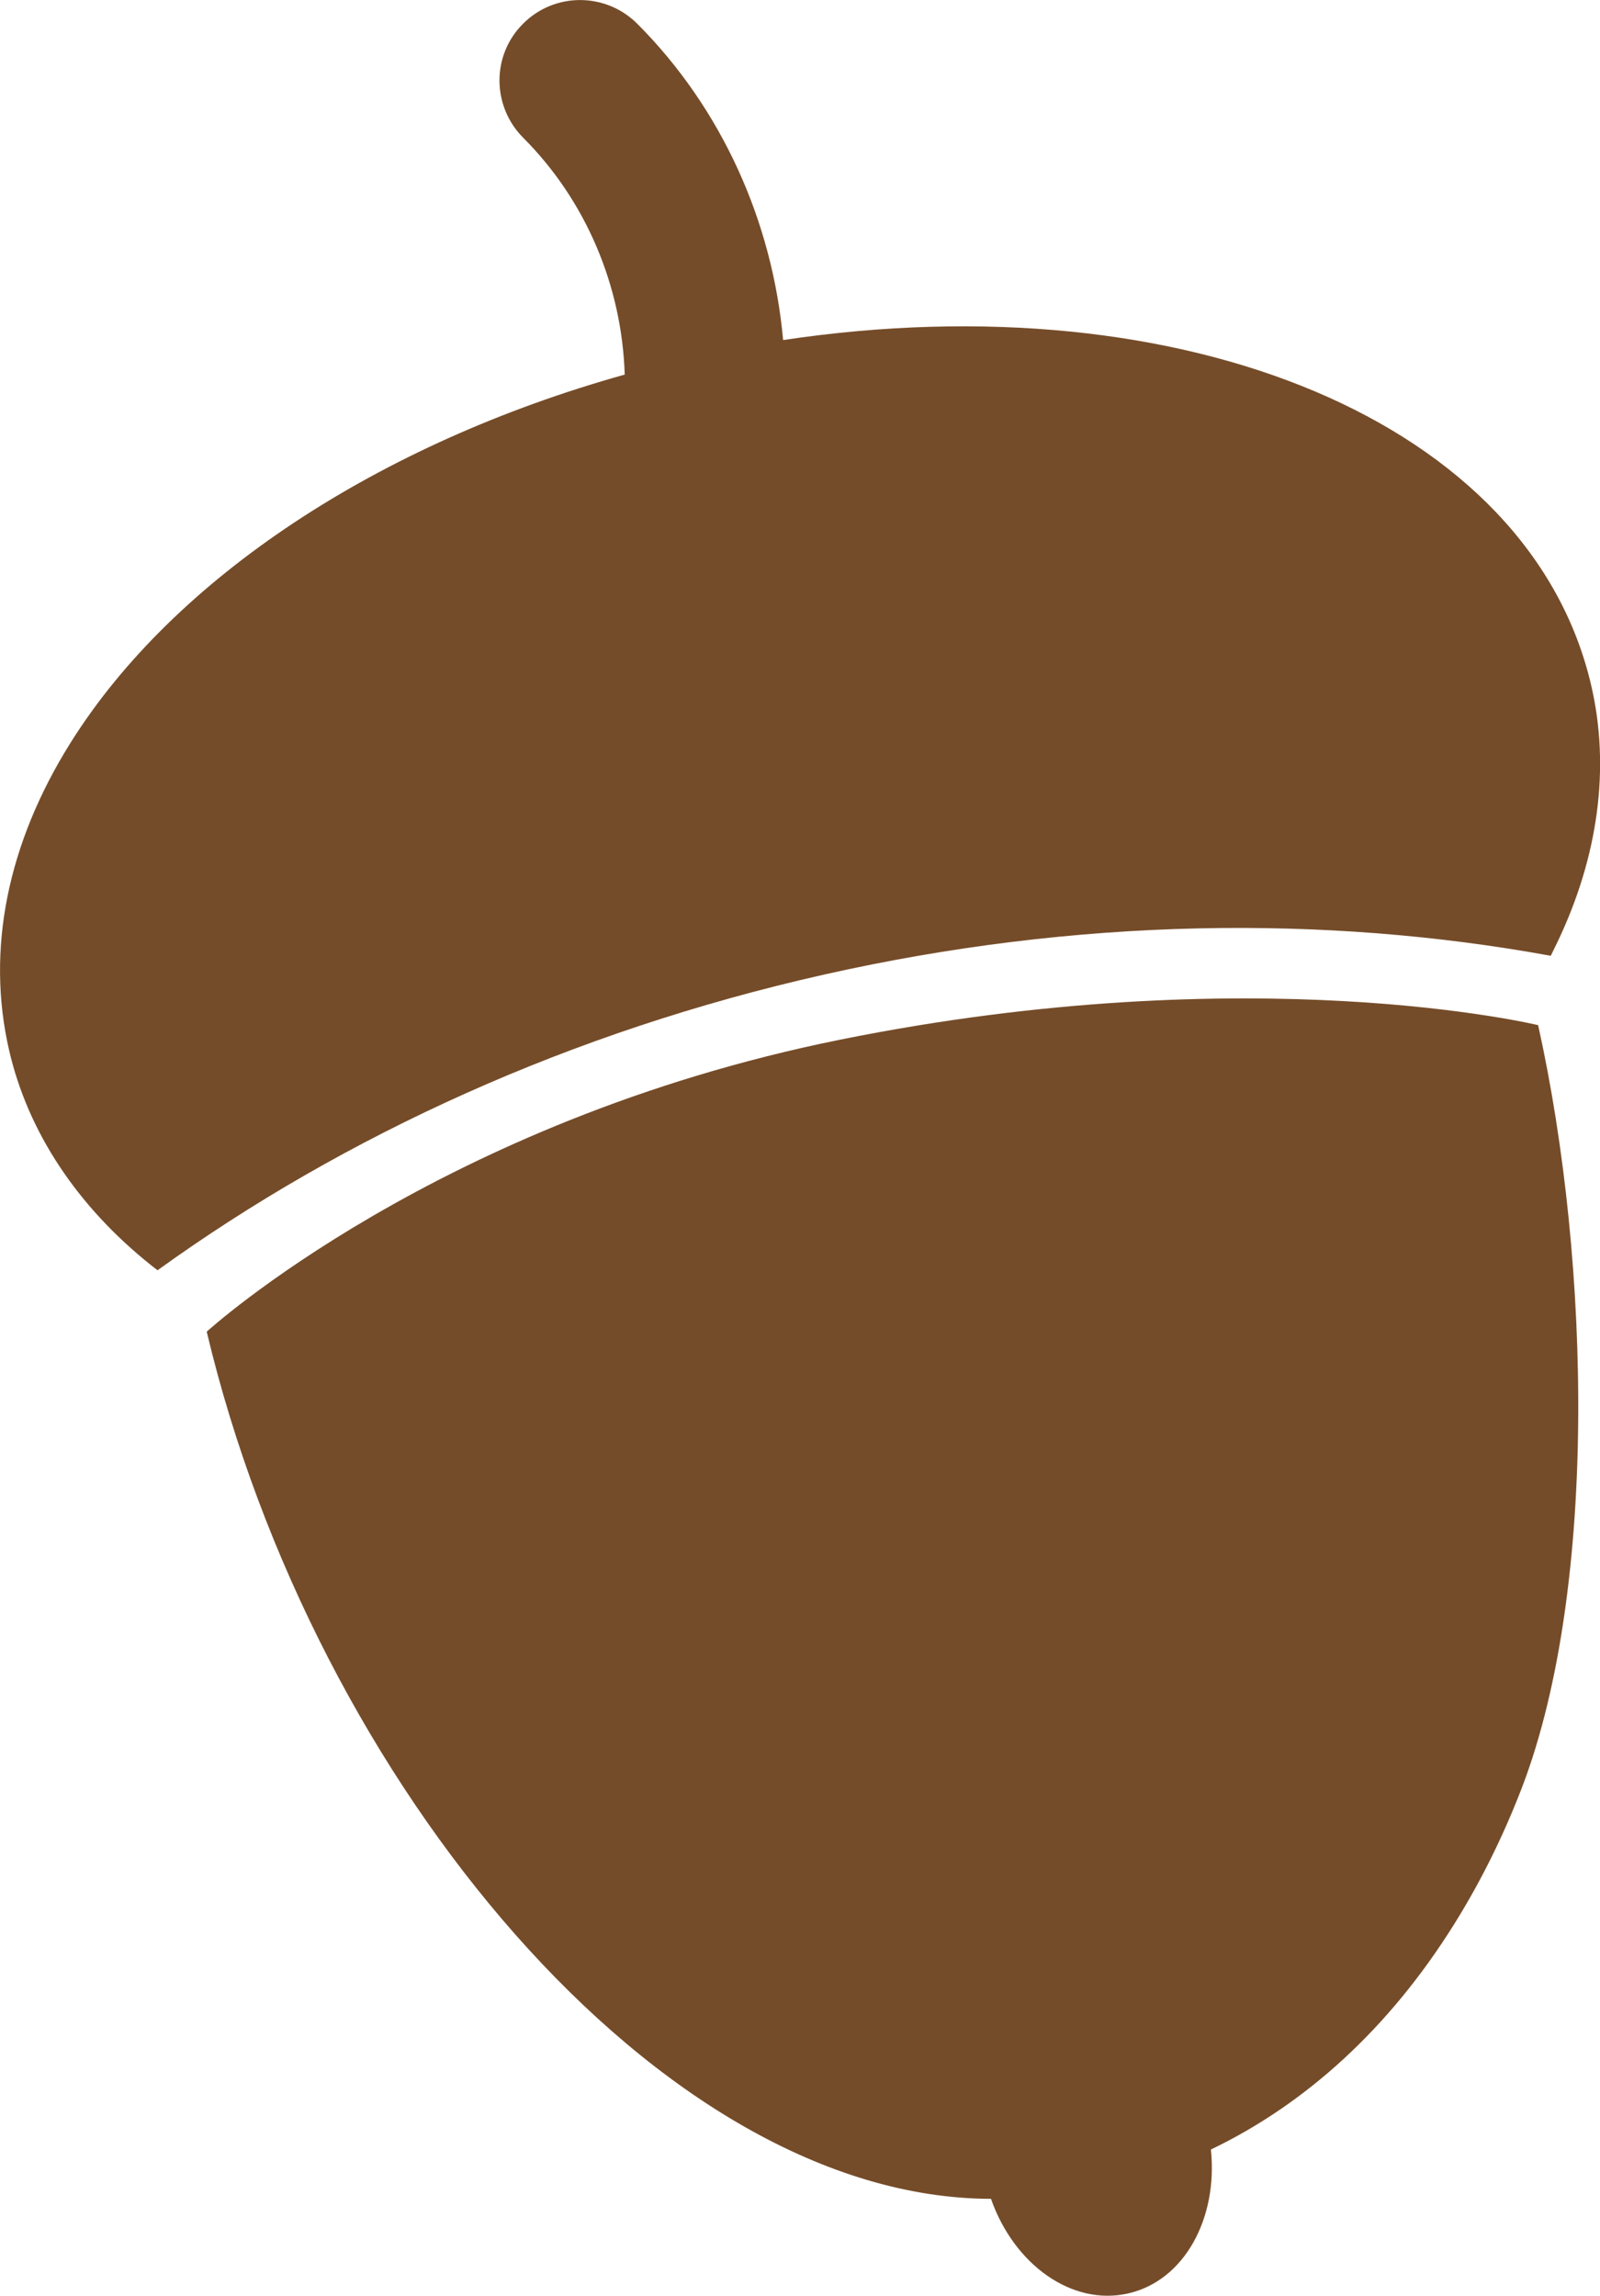
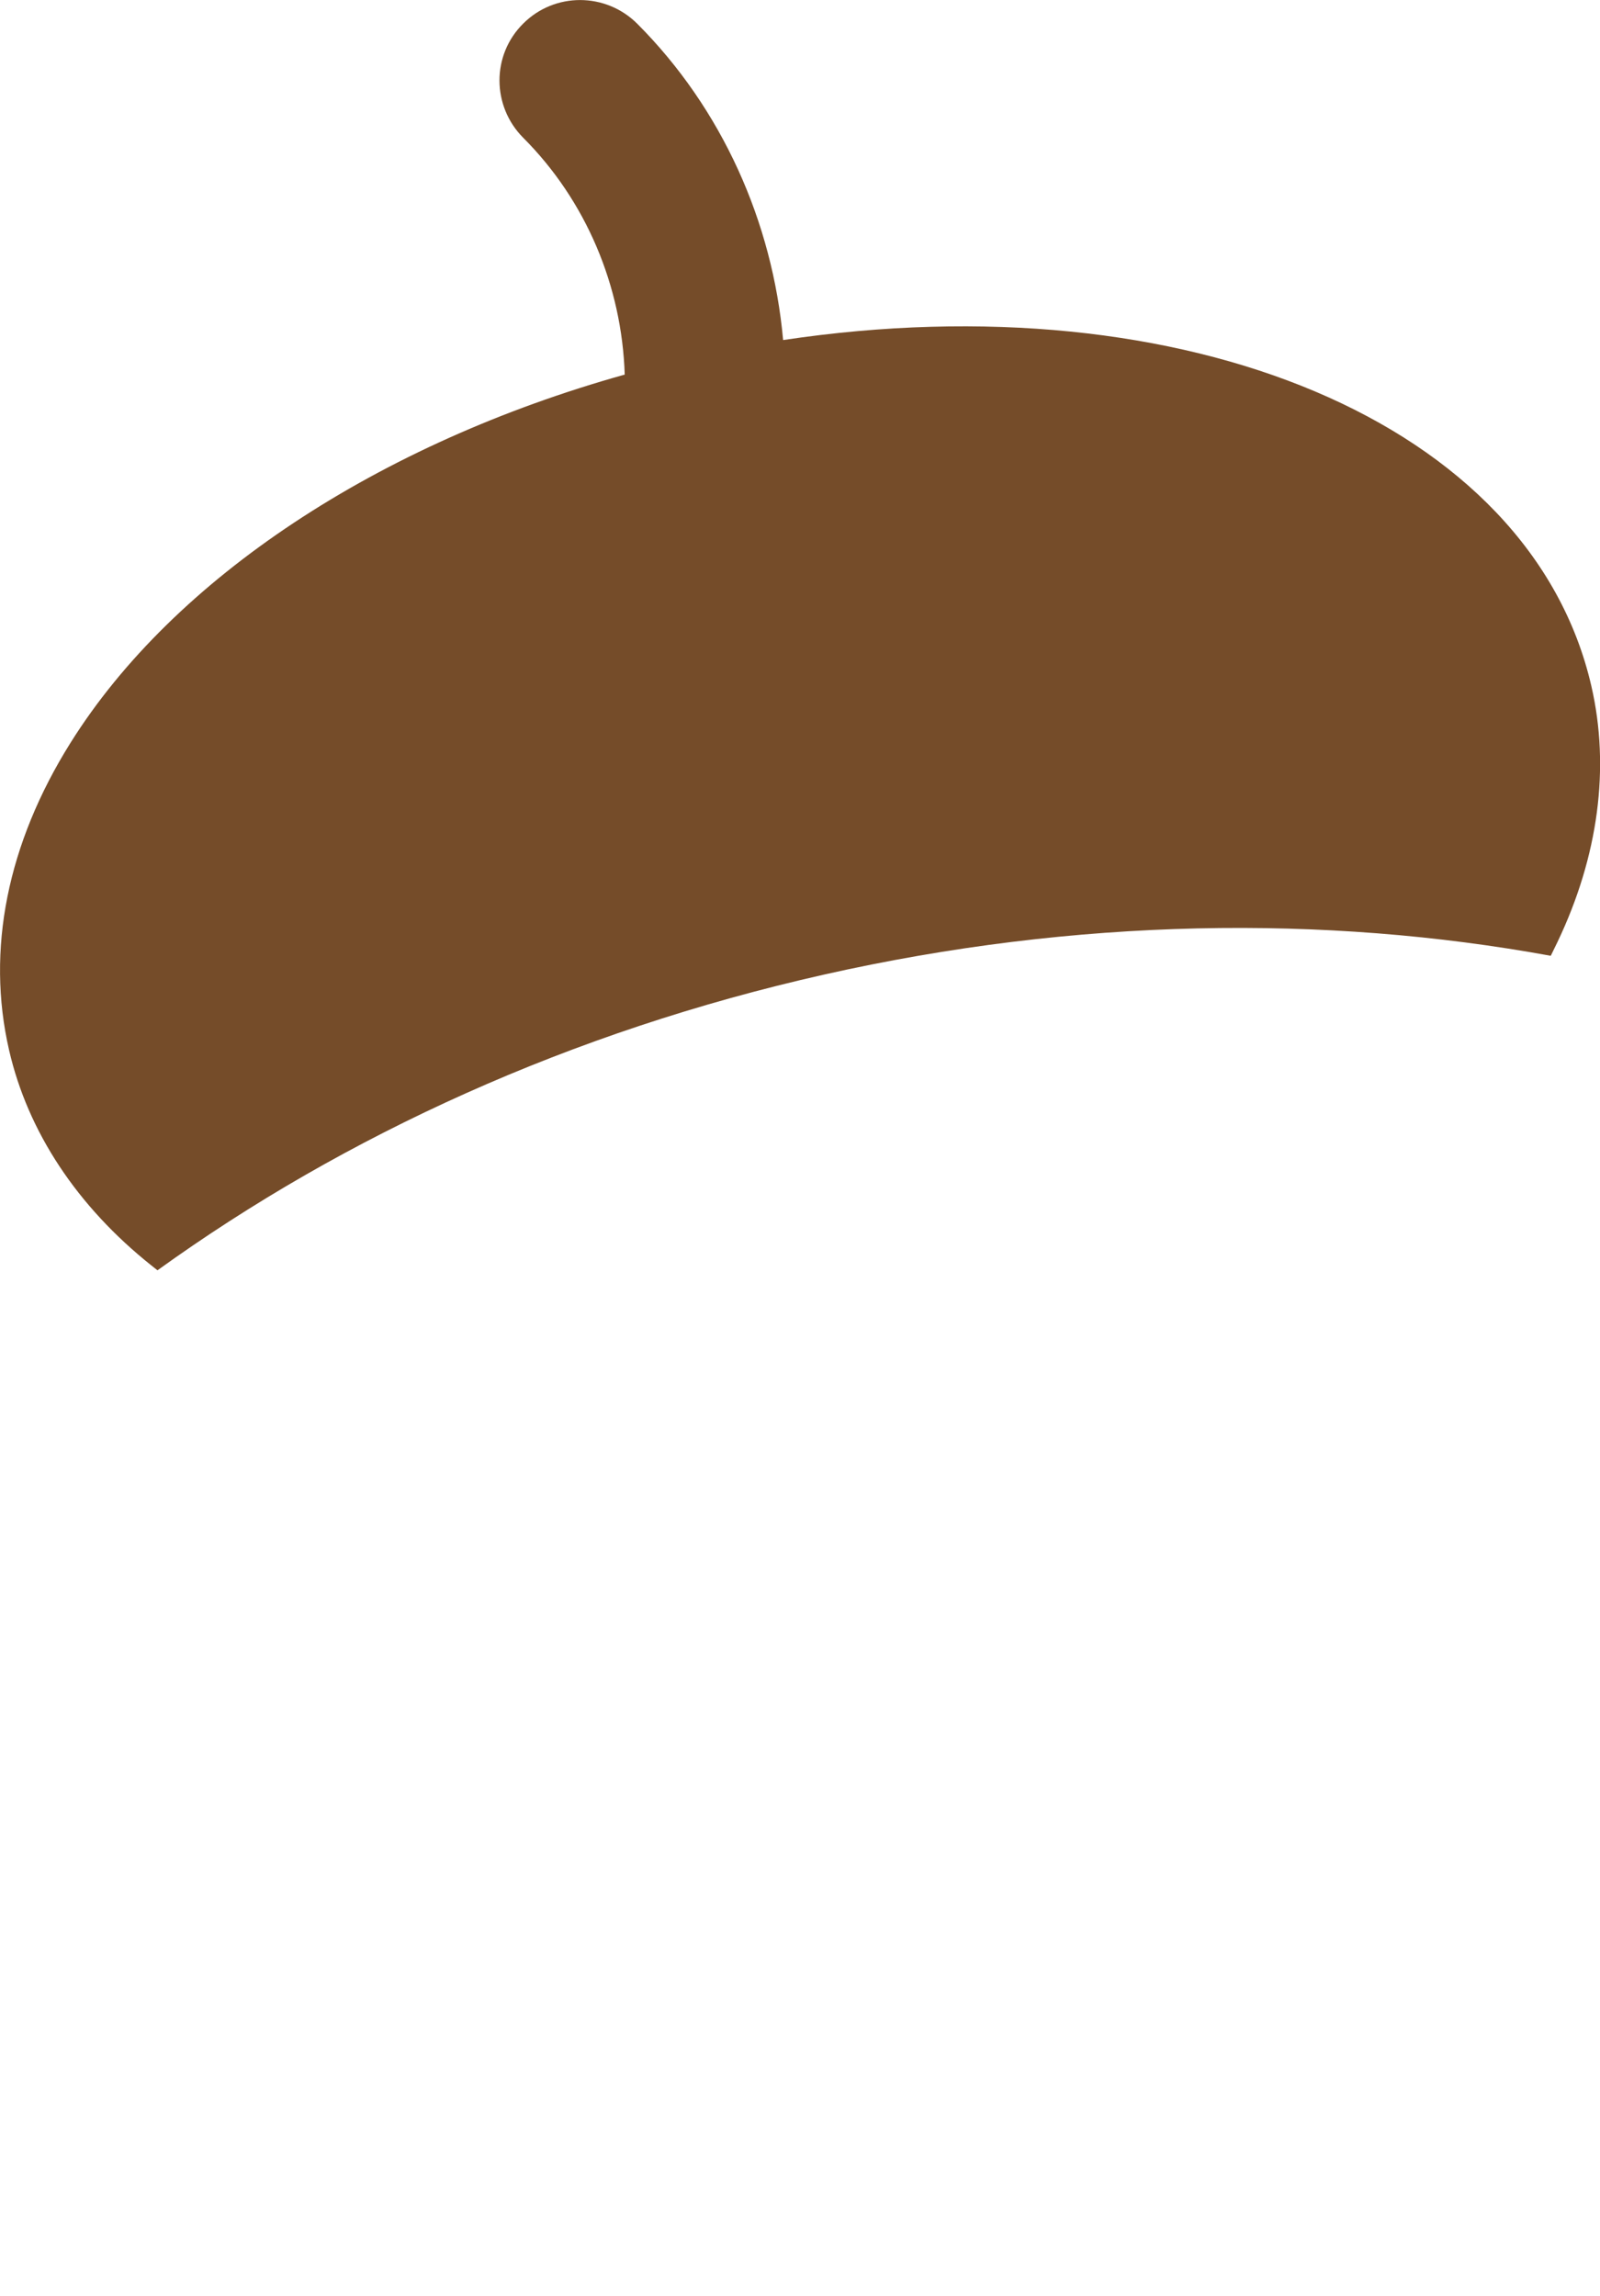
<svg xmlns="http://www.w3.org/2000/svg" id="Layer_2" data-name="Layer 2" viewBox="0 0 224.23 321.69">
  <defs>
    <style>
      .cls-1 {
        fill: #754c29;
        fill-rule: evenodd;
        stroke-width: 0px;
      }
    </style>
  </defs>
  <g id="Layer_1-2" data-name="Layer 1">
    <g>
-       <path class="cls-1" d="M117.71,145.69c-56.41,11.39-88.74,40.91-88.74,40.91,15.08,63.46,63.73,121.43,109.91,121.51,3.24,9.25,11.38,15.06,19.24,13.25,7.84-1.78,12.59-10.5,11.58-20.16,13.49-6.47,25.08-17.18,34.02-31.46,3.46-5.52,6.52-11.54,9.12-18.1,11.14-27.74,10.16-74.5,2.72-107.99,0,0-39.89-9.66-97.85,2.04Z" />
-       <path class="cls-1" d="M22.07,178c26.23-18.91,57.97-33.46,93.43-41.44,35.33-7.95,70.12-8.42,101.83-2.63l.95-1.95c5.72-11.99,7.38-24.39,4.74-35.84-8.51-36.98-56.94-56.94-113.27-48.49-1.49-16.54-8.55-32.41-20.44-44.32-4.43-4.42-11.58-4.43-15.98-.03-4.46,4.41-4.41,11.55-.03,15.98,8.83,8.82,13.86,20.82,14.25,33.21-34.48,9.64-63.19,28.48-77.67,51.6C1.02,118.23-1.96,133.11,1.27,147.14c2.63,11.45,9.54,21.89,19.93,30.17l.87.68Z" />
+       <path class="cls-1" d="M22.07,178c26.23-18.91,57.97-33.46,93.43-41.44,35.33-7.95,70.12-8.42,101.83-2.63l.95-1.95c5.72-11.99,7.38-24.39,4.74-35.84-8.51-36.98-56.94-56.94-113.27-48.49-1.49-16.54-8.55-32.41-20.44-44.32-4.43-4.42-11.58-4.43-15.98-.03-4.46,4.41-4.41,11.55-.03,15.98,8.83,8.82,13.86,20.82,14.25,33.21-34.48,9.64-63.19,28.48-77.67,51.6C1.02,118.23-1.96,133.11,1.27,147.14c2.63,11.45,9.54,21.89,19.93,30.17Z" />
    </g>
  </g>
</svg>